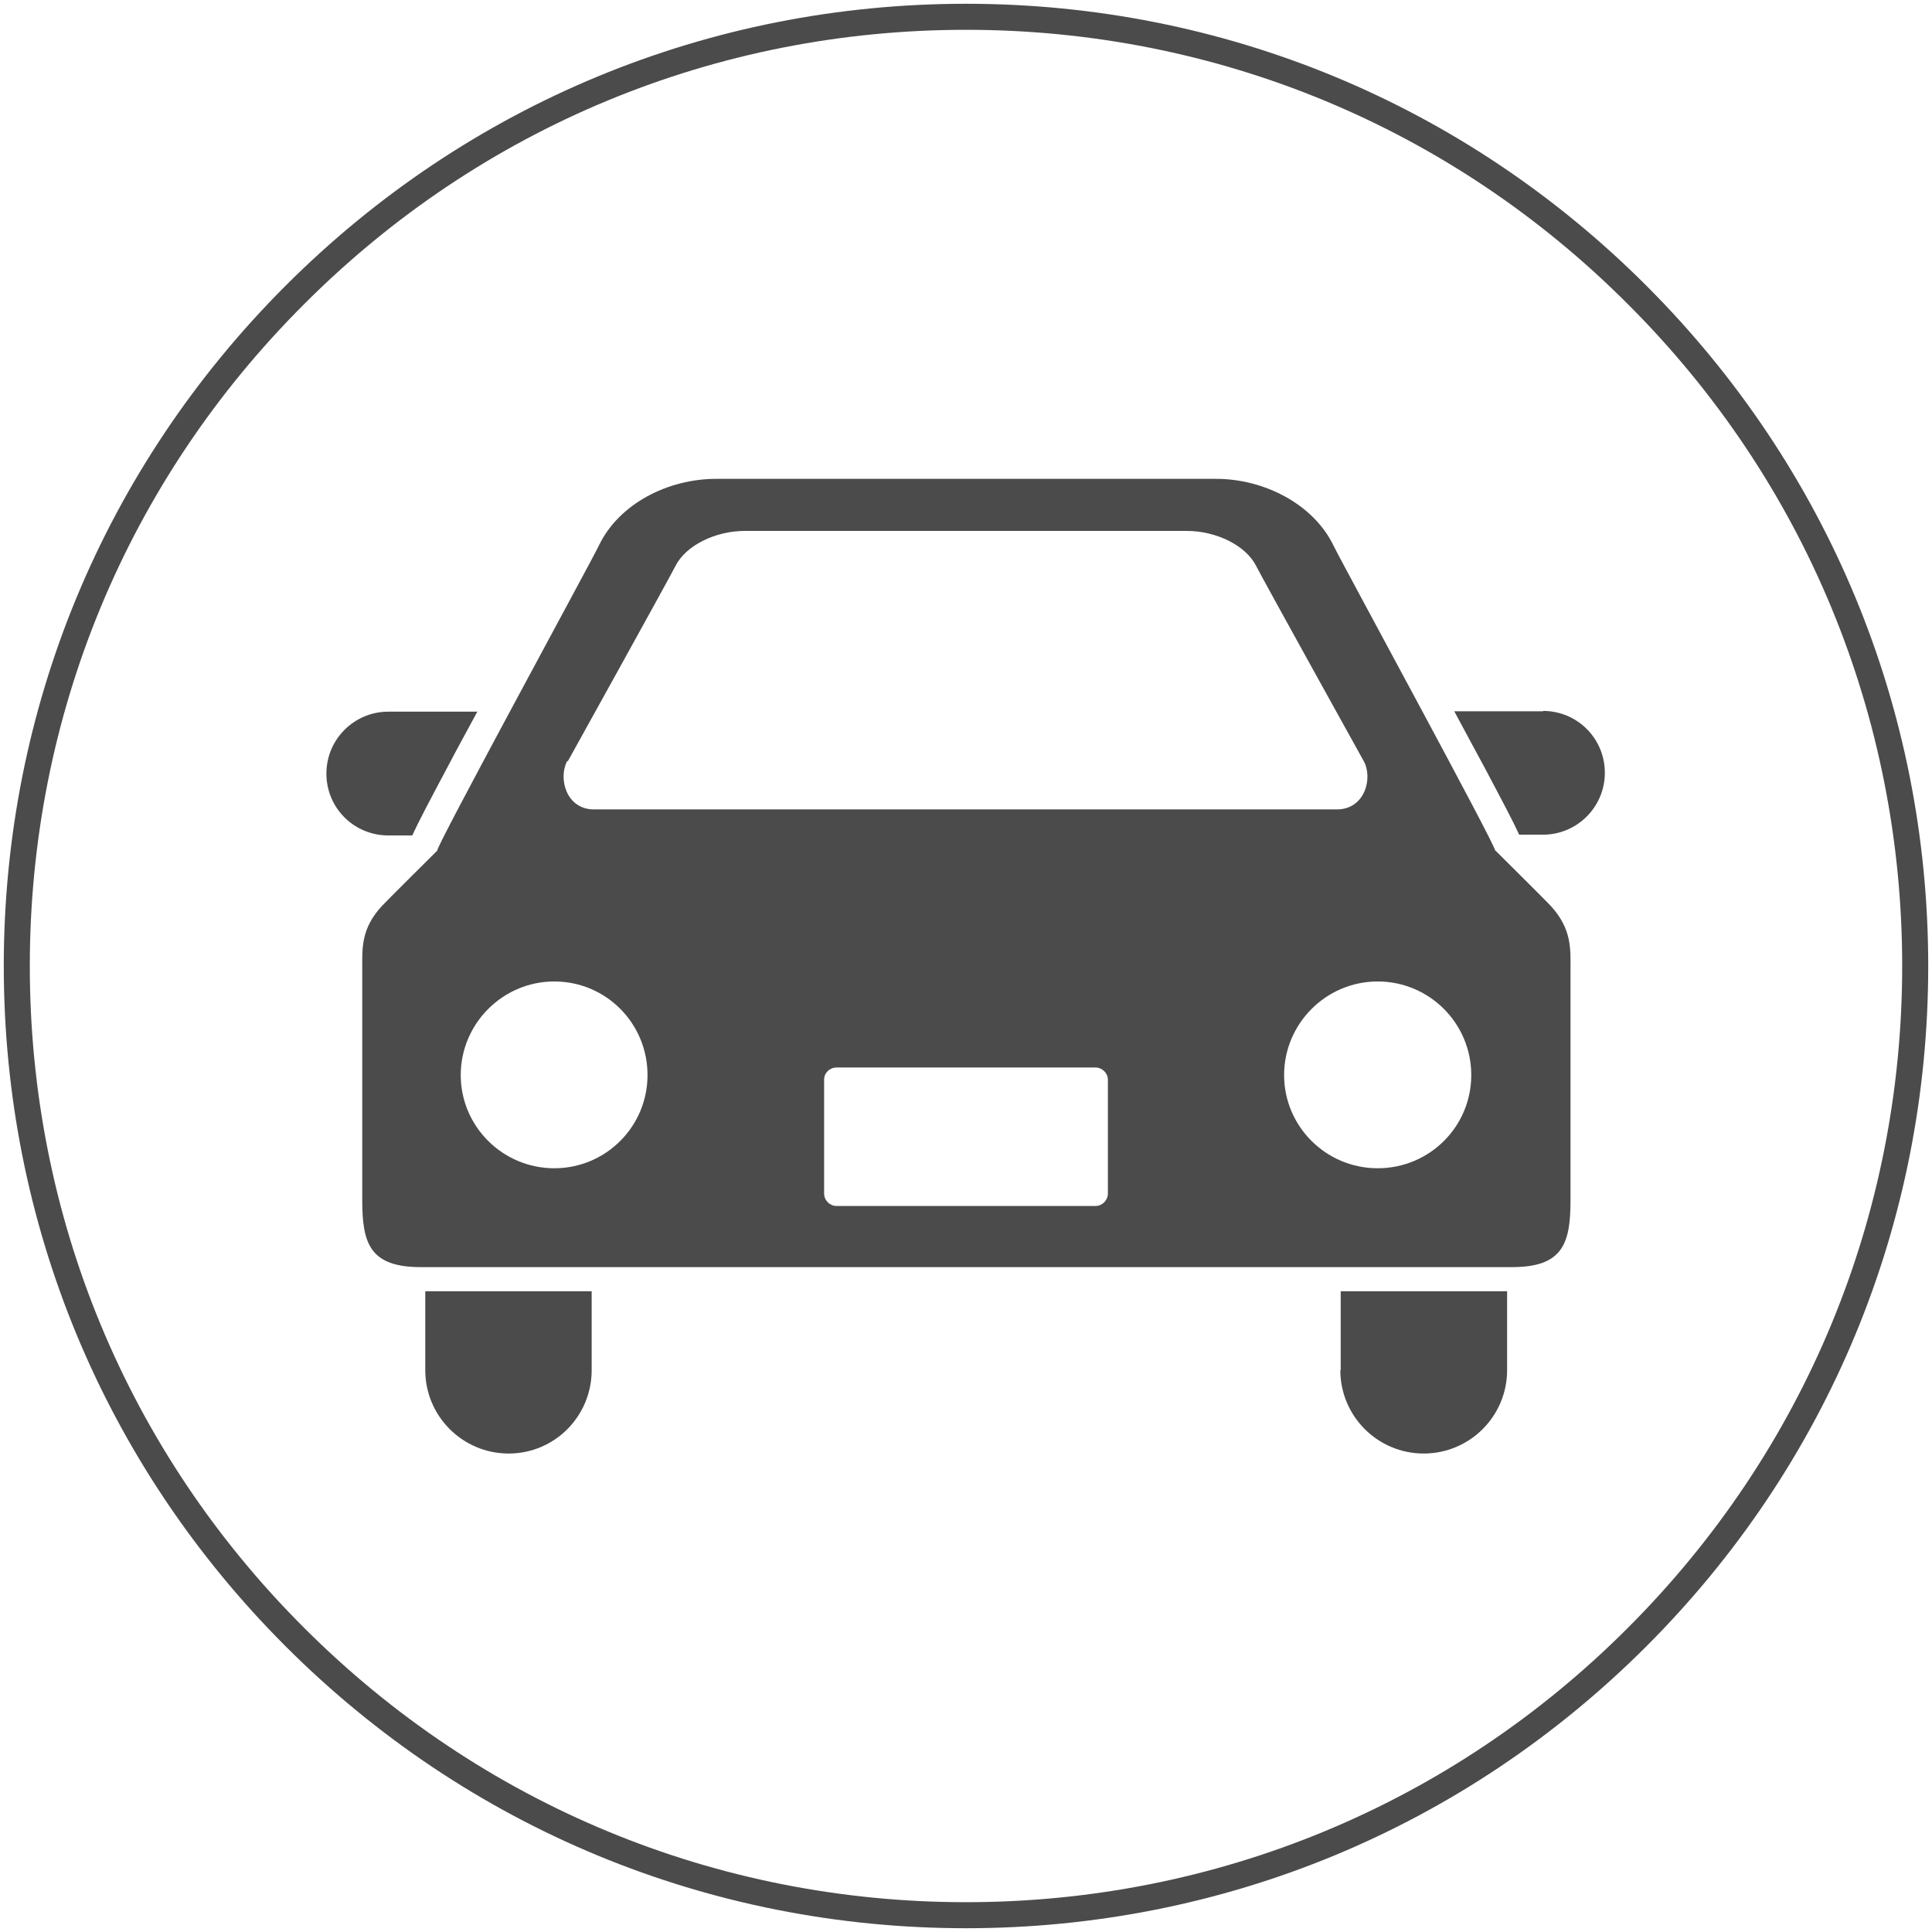
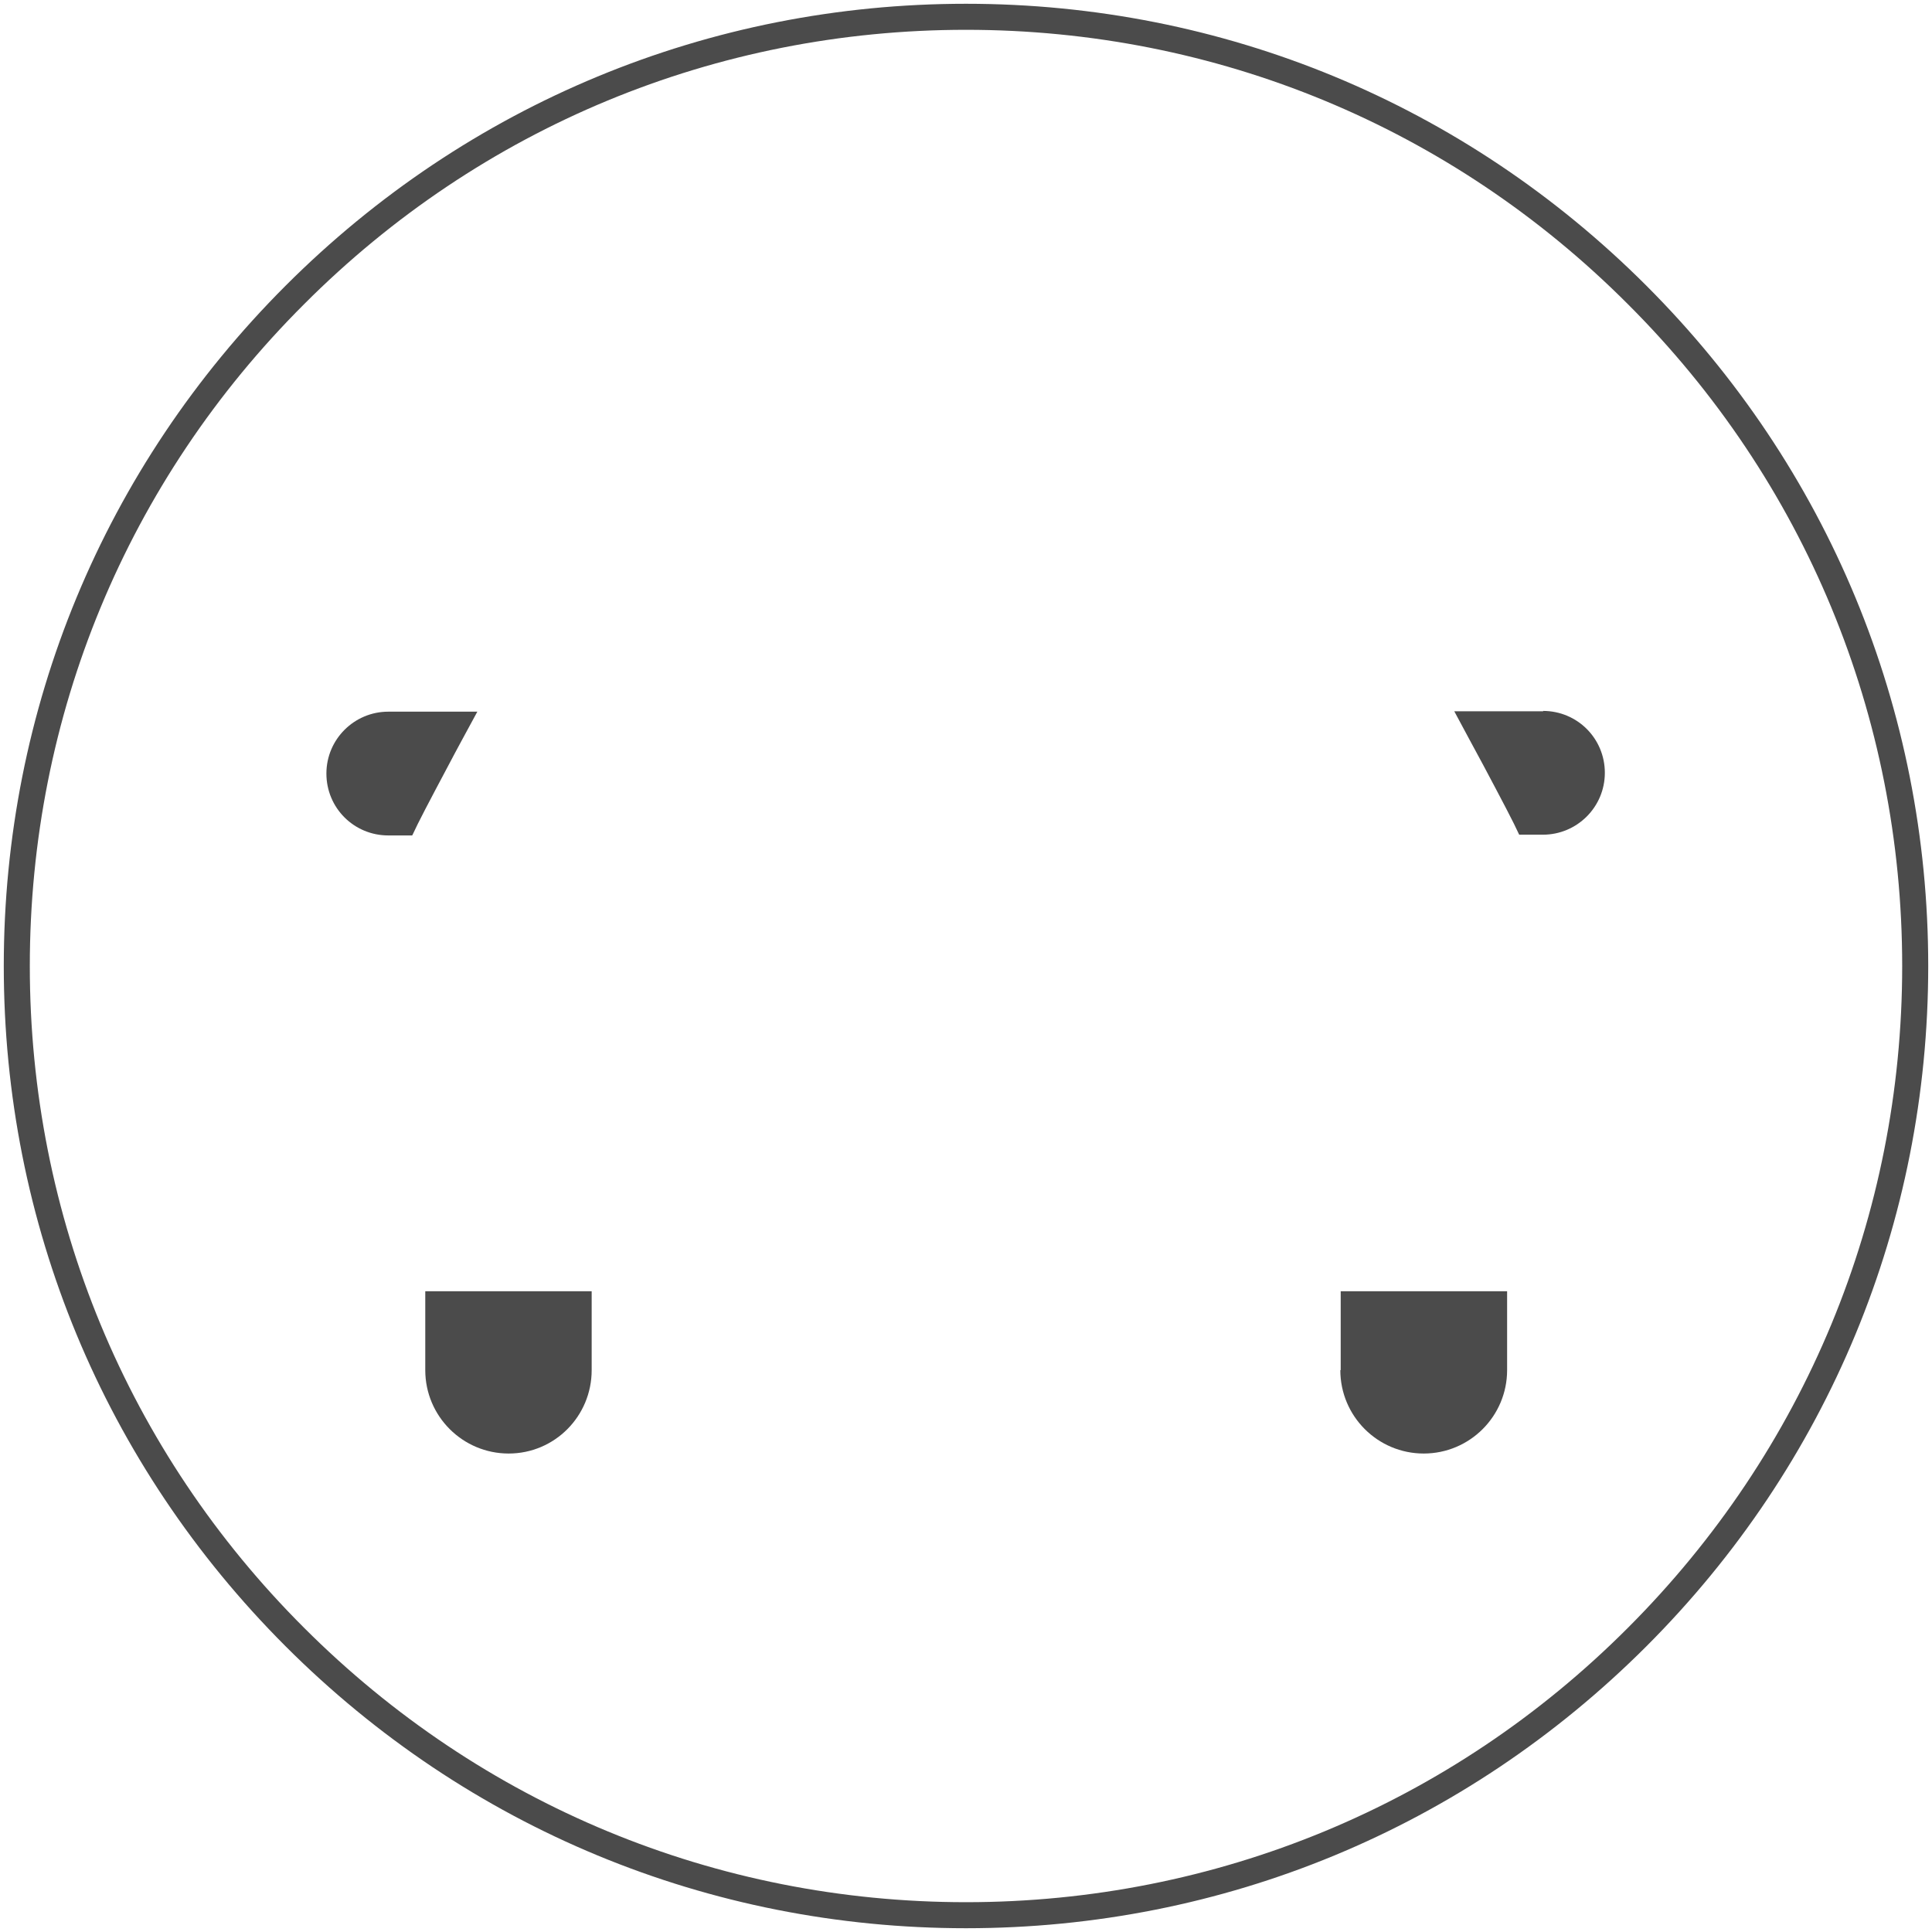
<svg xmlns="http://www.w3.org/2000/svg" id="_x32_" version="1.1" viewBox="0 0 512 512">
  <defs>
    <style>
      .st0 {
        fill: #4b4b4b;
      }
    </style>
  </defs>
  <path class="st0" d="M256,511c-68.1,0-132.1-26.5-180.3-74.7C27.5,388.1,1,324.1,1,256S27.5,123.9,75.7,75.7C123.9,27.5,187.9,1,256,1s132.1,26.5,180.3,74.7c48.2,48.2,74.7,112.2,74.7,180.3s-26.5,132.1-74.7,180.3c-48.2,48.2-112.2,74.7-180.3,74.7ZM256,7.9c-66.3,0-128.6,25.8-175.4,72.7C33.7,127.4,7.9,189.7,7.9,256s25.8,128.6,72.7,175.4c46.9,46.9,109.2,72.7,175.4,72.7s128.6-25.8,175.4-72.7c46.9-46.9,72.7-109.2,72.7-175.4s-25.8-128.6-72.7-175.4C384.6,33.7,322.3,7.9,256,7.9Z" />
  <g>
    <path class="st0" d="M109.3,221.3c1.5-3.3,4.4-8.8,9.5-18.4,2.3-4.4,5-9.3,7.7-14.3h-23.6c-9,0-16.4,7.3-16.4,16.4s7.3,16.4,16.4,16.4h6.3Z" />
    <path class="st0" d="M409,188.5h-23.6c2.7,5,5.3,9.9,7.7,14.3,5.1,9.6,8,15.1,9.5,18.4h6.3c9,0,16.4-7.3,16.4-16.4s-7.3-16.4-16.4-16.4Z" />
    <path class="st0" d="M112.7,363.1c0,12.2,9.9,22.1,22.1,22.1s22-9.9,22-22.1v-20.9h-44.1v20.9Z" />
    <path class="st0" d="M355.2,363.1c0,12.2,9.9,22.1,22.1,22.1s22.1-9.9,22.1-22.1v-20.9h-44.1v20.9Z" />
-     <path class="st0" d="M396.2,225.4c1.1.3-40.8-76.6-42.8-80.8-5.3-11-18.4-17.7-31.1-17.7h-132.5c-12.8,0-25.8,6.6-31.1,17.7-2,4.2-43.9,81.1-42.8,80.8,0,0-13.6,13.5-14.6,14.6-5.7,6.1-5.3,11.4-5.3,16.8v61.3c0,11.4,2,17.7,15.5,17.7h289.2c13.5,0,15.5-6.3,15.5-17.7v-61.3c0-5.3.4-10.6-5.3-16.8-1-1.1-14.6-14.6-14.6-14.6ZM150.5,201.7s26.9-48.5,28.5-51.7c2.7-5.4,10.5-9.3,18.4-9.3h117.1c7.9,0,15.7,3.9,18.4,9.3,1.6,3.2,28.5,51.7,28.5,51.7,2.5,4.5.3,12.8-7.1,12.8h-196.9c-7.4,0-9.5-8.3-7.1-12.8ZM146.9,309.6c-13.7,0-24.8-11.1-24.8-24.7s11.1-24.8,24.8-24.8,24.7,11.1,24.7,24.8c0,13.7-11.1,24.7-24.7,24.7ZM293.6,316.3c0,1.8-1.5,3.3-3.3,3.3h-68.6c-1.8,0-3.3-1.5-3.3-3.3v-30.2c0-1.8,1.5-3.2,3.3-3.2h68.6c1.8,0,3.3,1.5,3.3,3.2v30.2h0ZM365.1,309.6c-13.7,0-24.8-11.1-24.8-24.7s11.1-24.8,24.8-24.8,24.8,11.1,24.8,24.8-11.1,24.7-24.8,24.7Z" />
  </g>
</svg>